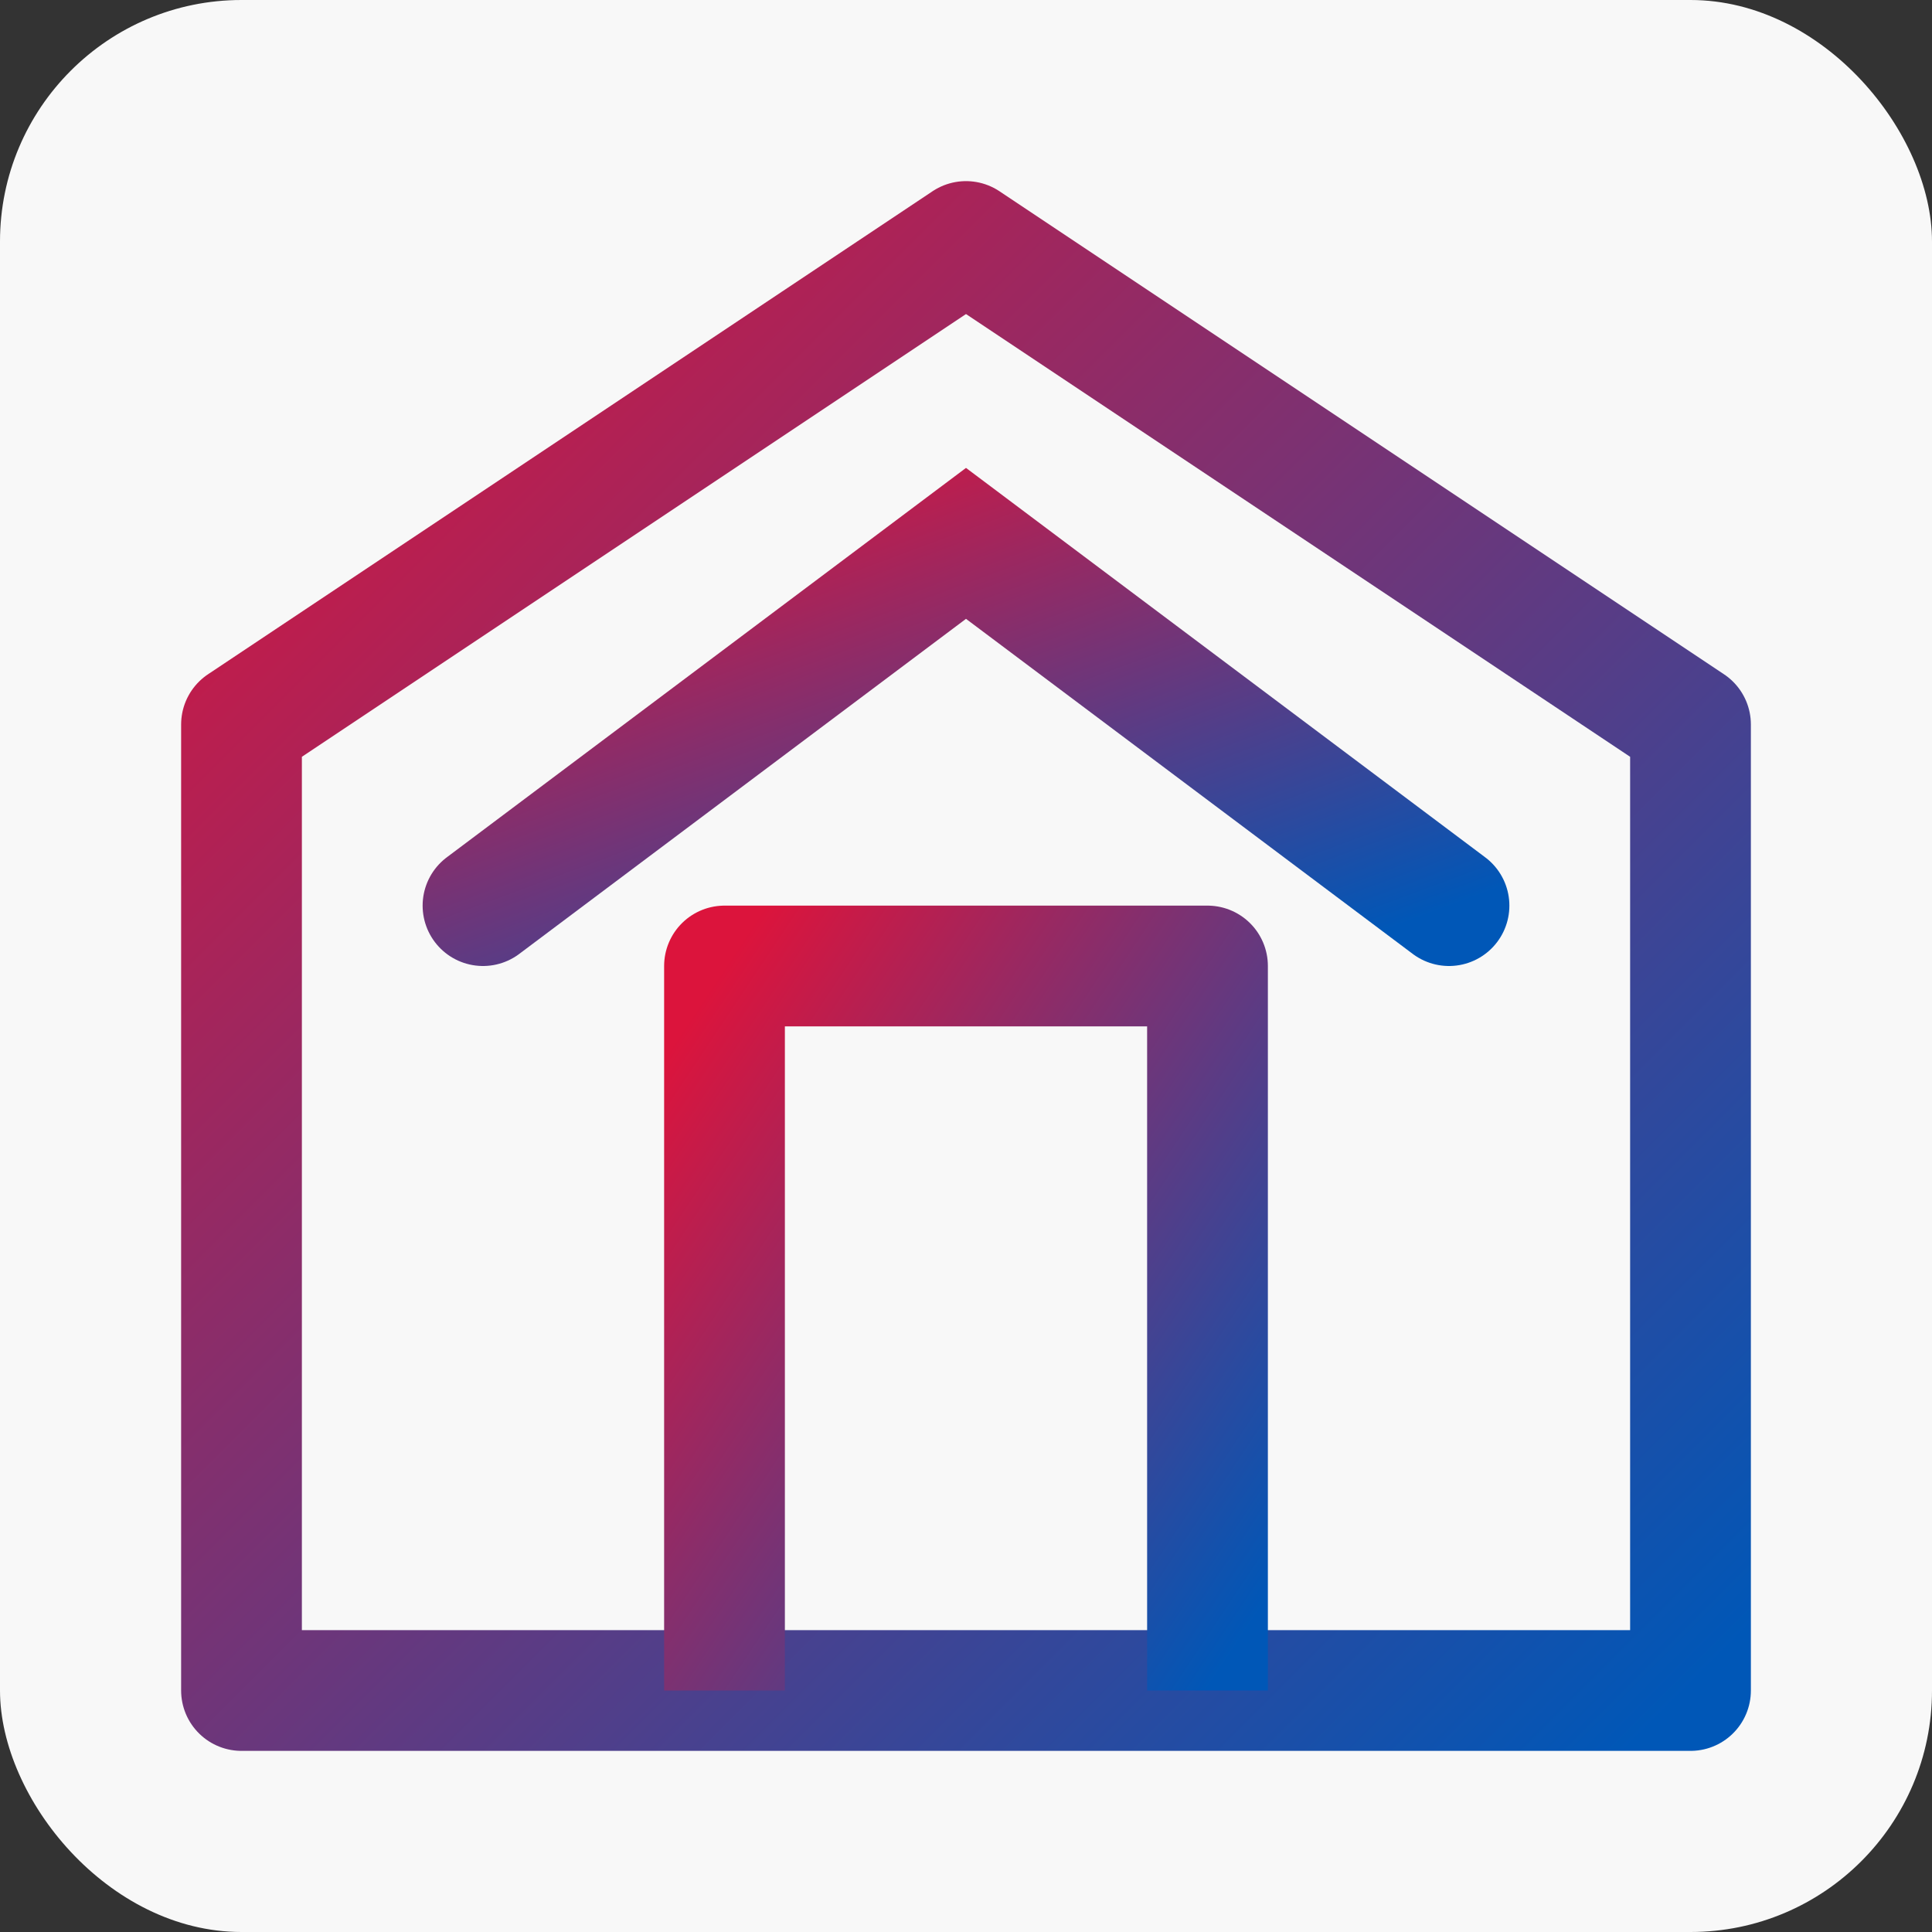
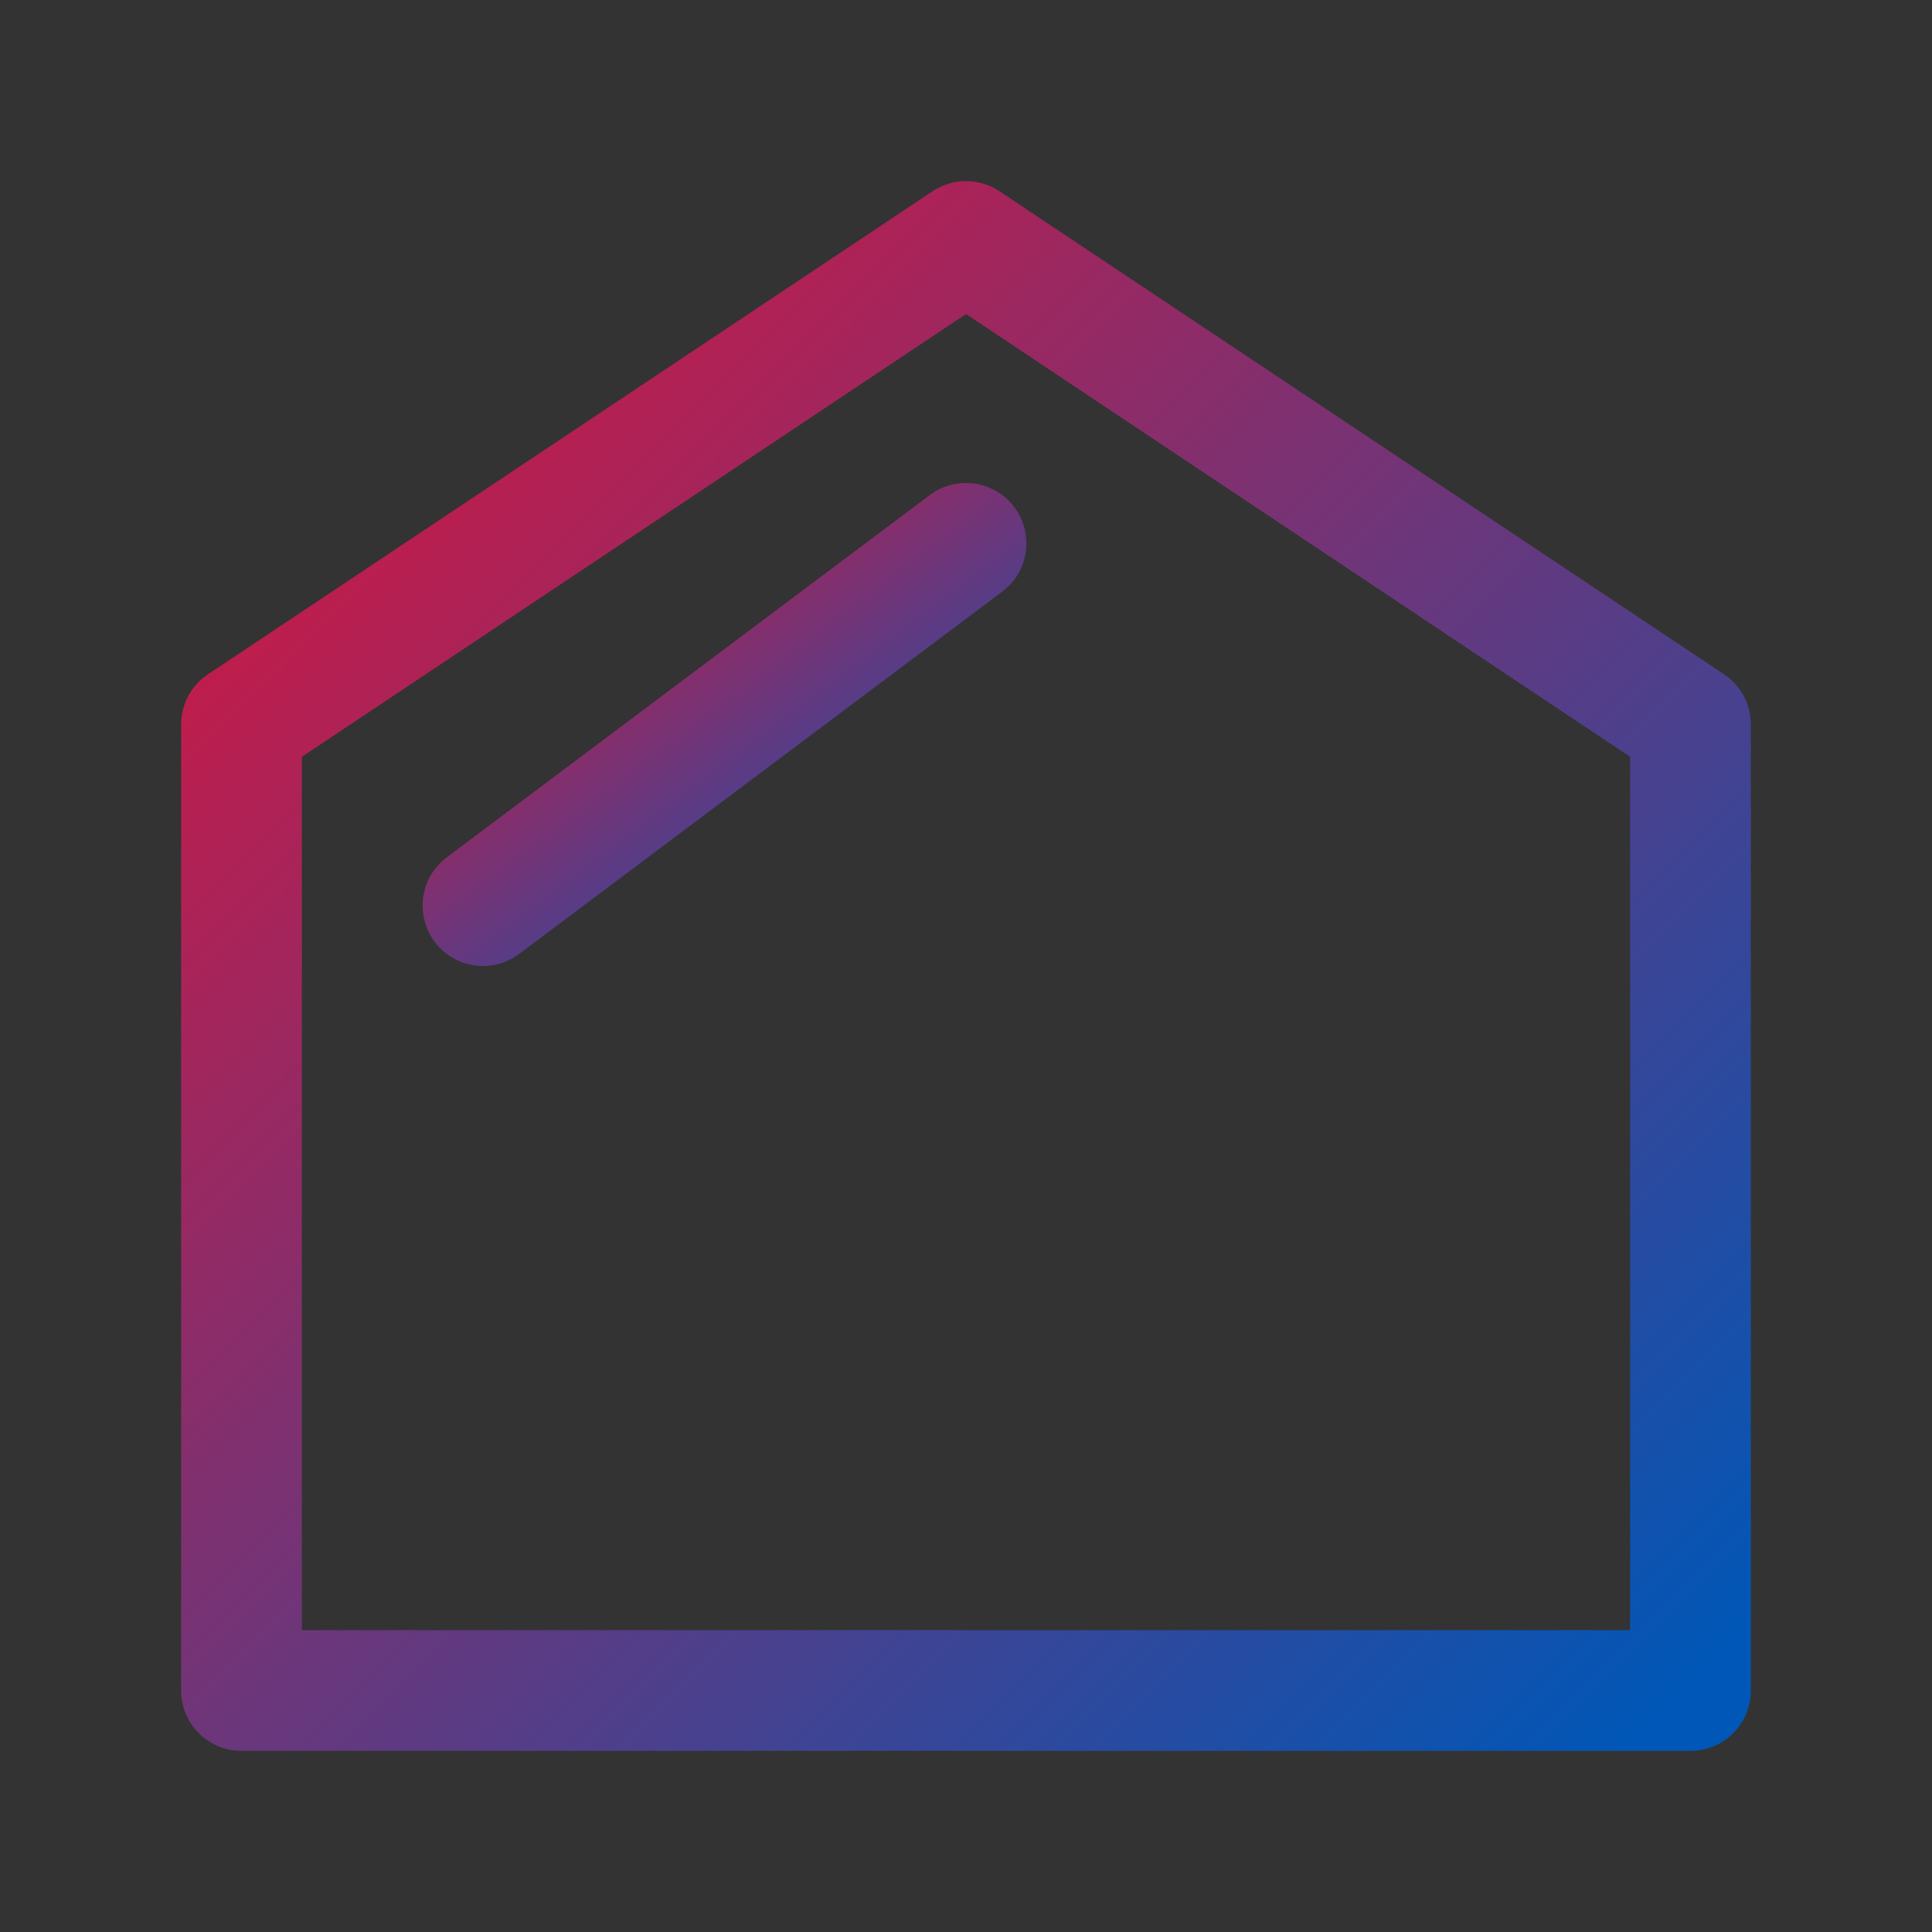
<svg xmlns="http://www.w3.org/2000/svg" width="32" height="32" viewBox="0 0 32 32">
  <rect x="0" y="0" width="32" height="32" fill="#333333" stroke="none" />
  <defs>
    <linearGradient id="gradient" x1="0%" y1="0%" x2="100%" y2="100%">
      <stop offset="0%" stop-color="#dc143c" />
      <stop offset="100%" stop-color="#0057b7" />
    </linearGradient>
  </defs>
-   <rect width="32" height="32" rx="4" fill="#f8f8f8" />
  <path d="M16 4L4 12V28H28V12L16 4Z" fill="none" stroke="url(#gradient)" stroke-width="2" stroke-linejoin="round" />
-   <path d="M12 28V16H20V28" fill="none" stroke="url(#gradient)" stroke-width="2" stroke-linejoin="round" />
-   <path d="M8 15L16 9L24 15" fill="none" stroke="url(#gradient)" stroke-width="2" stroke-linecap="round" />
+   <path d="M8 15L16 9" fill="none" stroke="url(#gradient)" stroke-width="2" stroke-linecap="round" />
</svg>